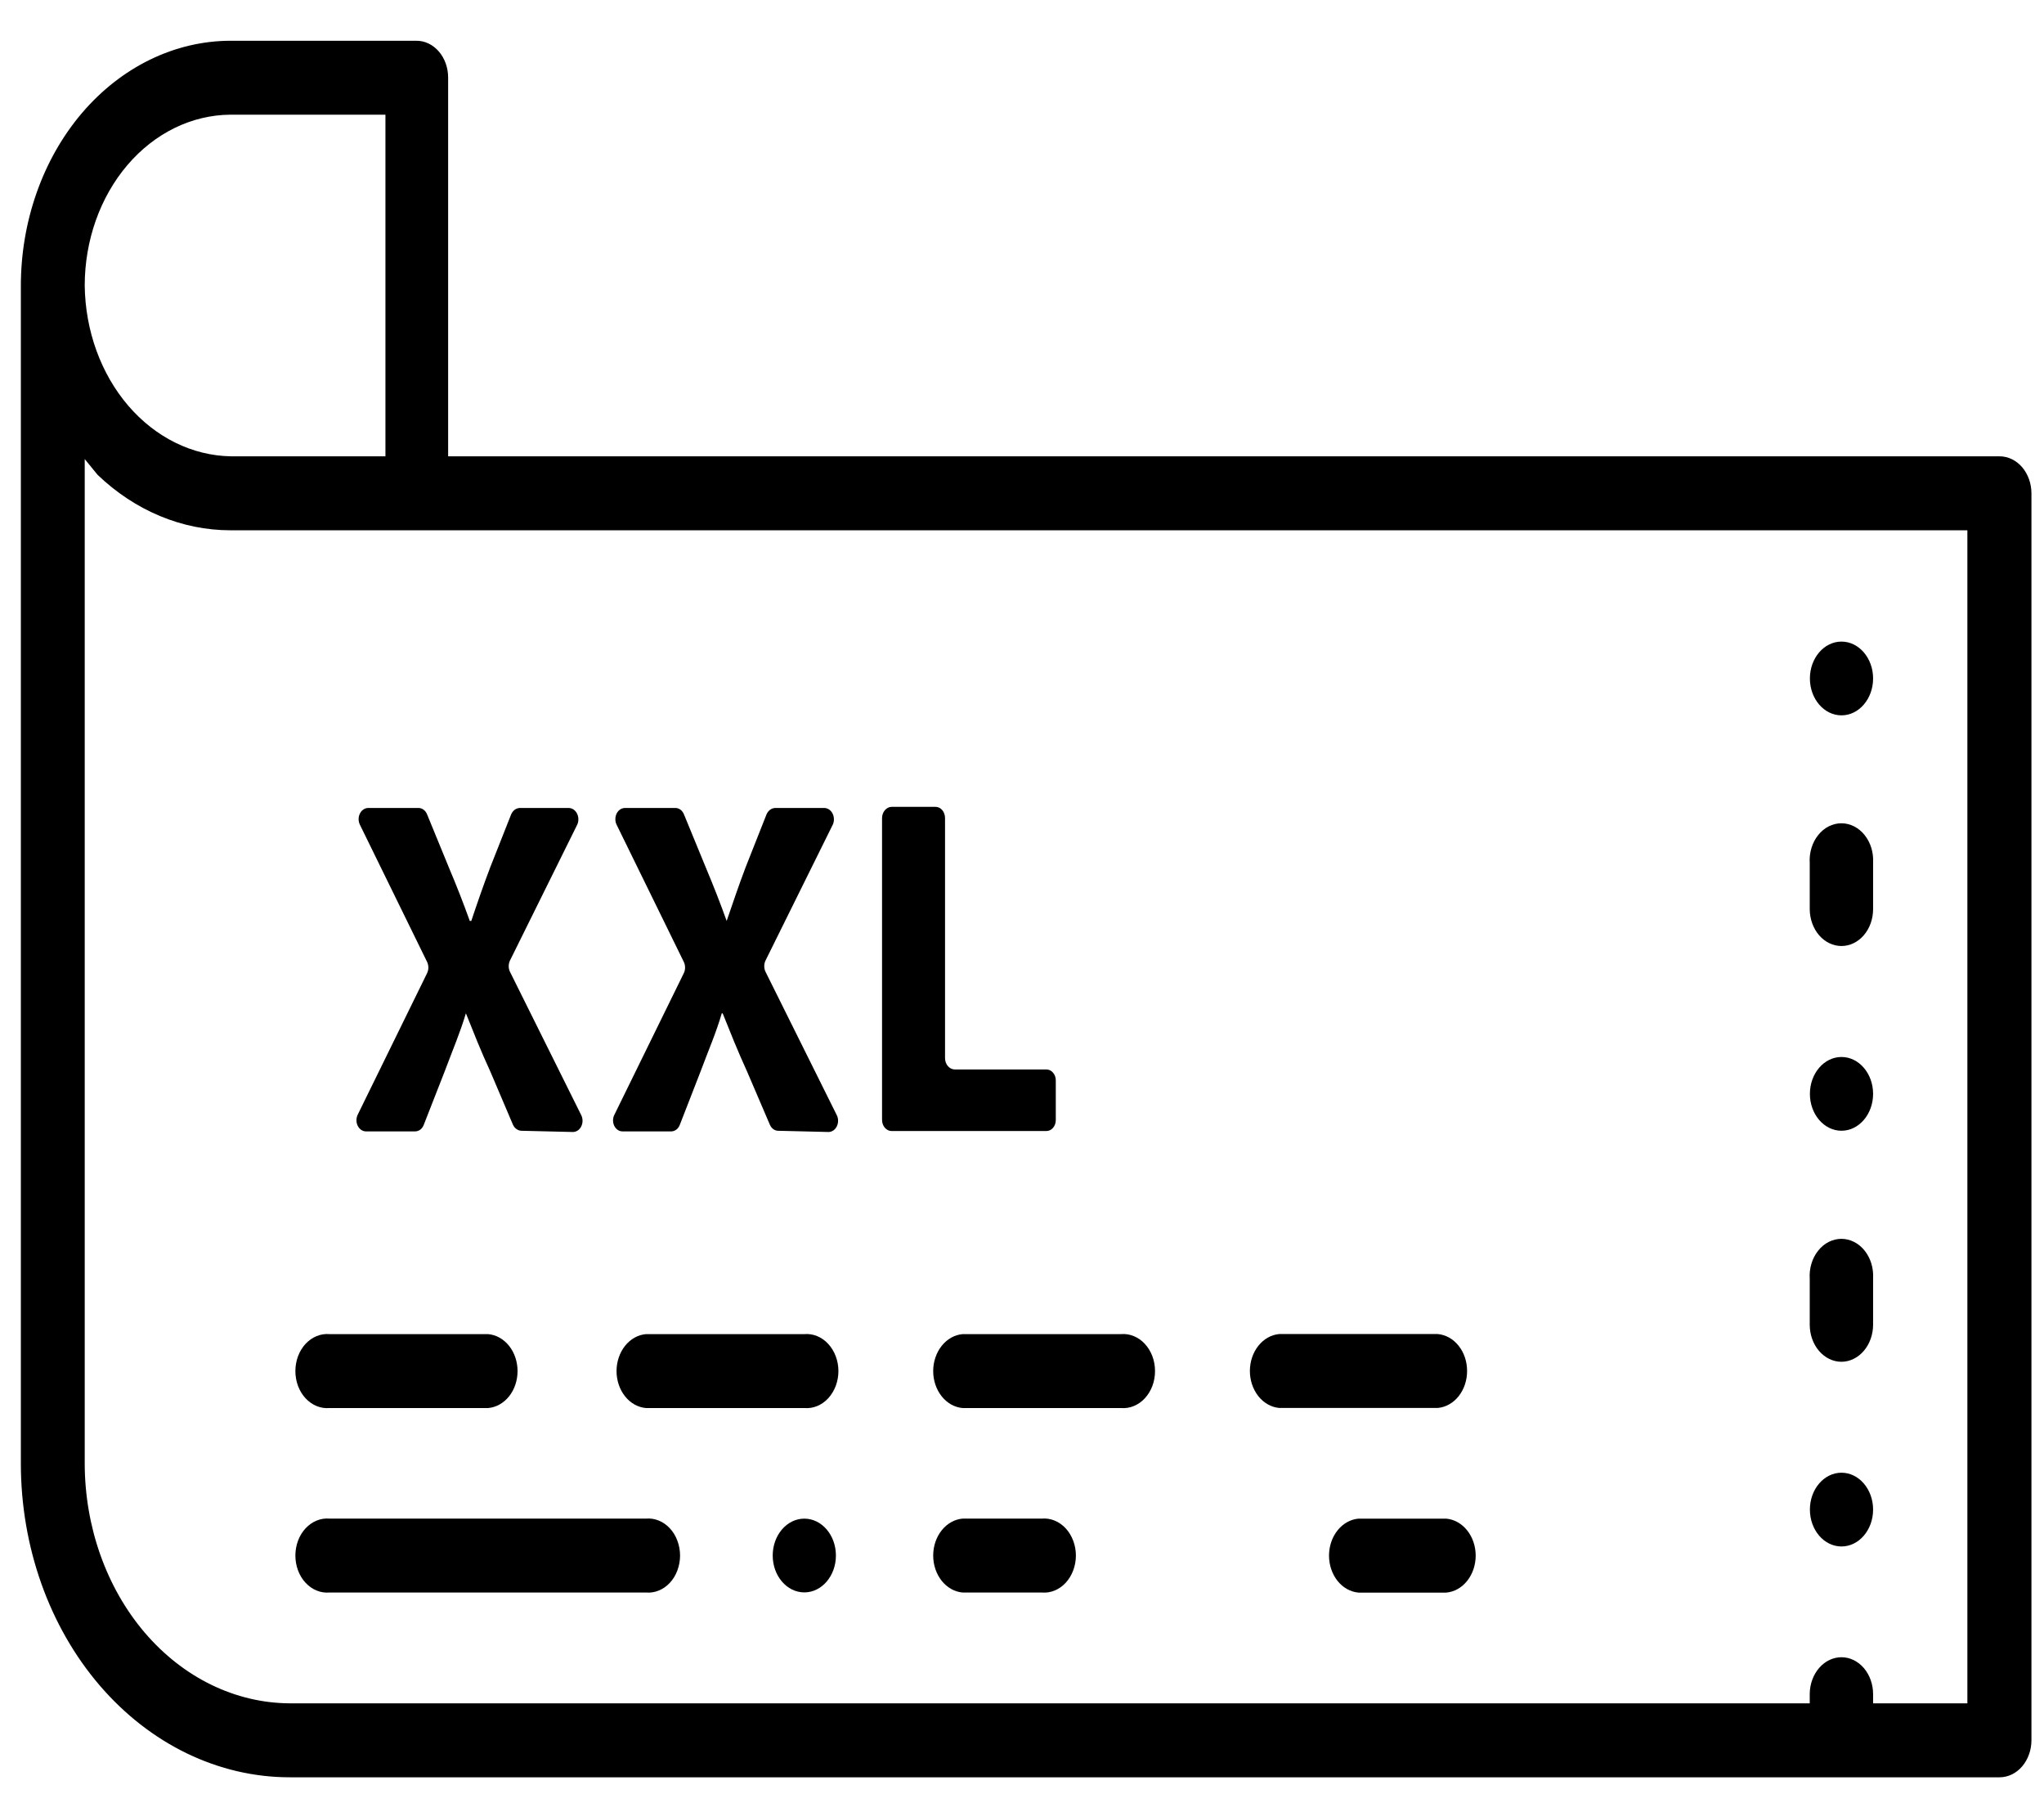
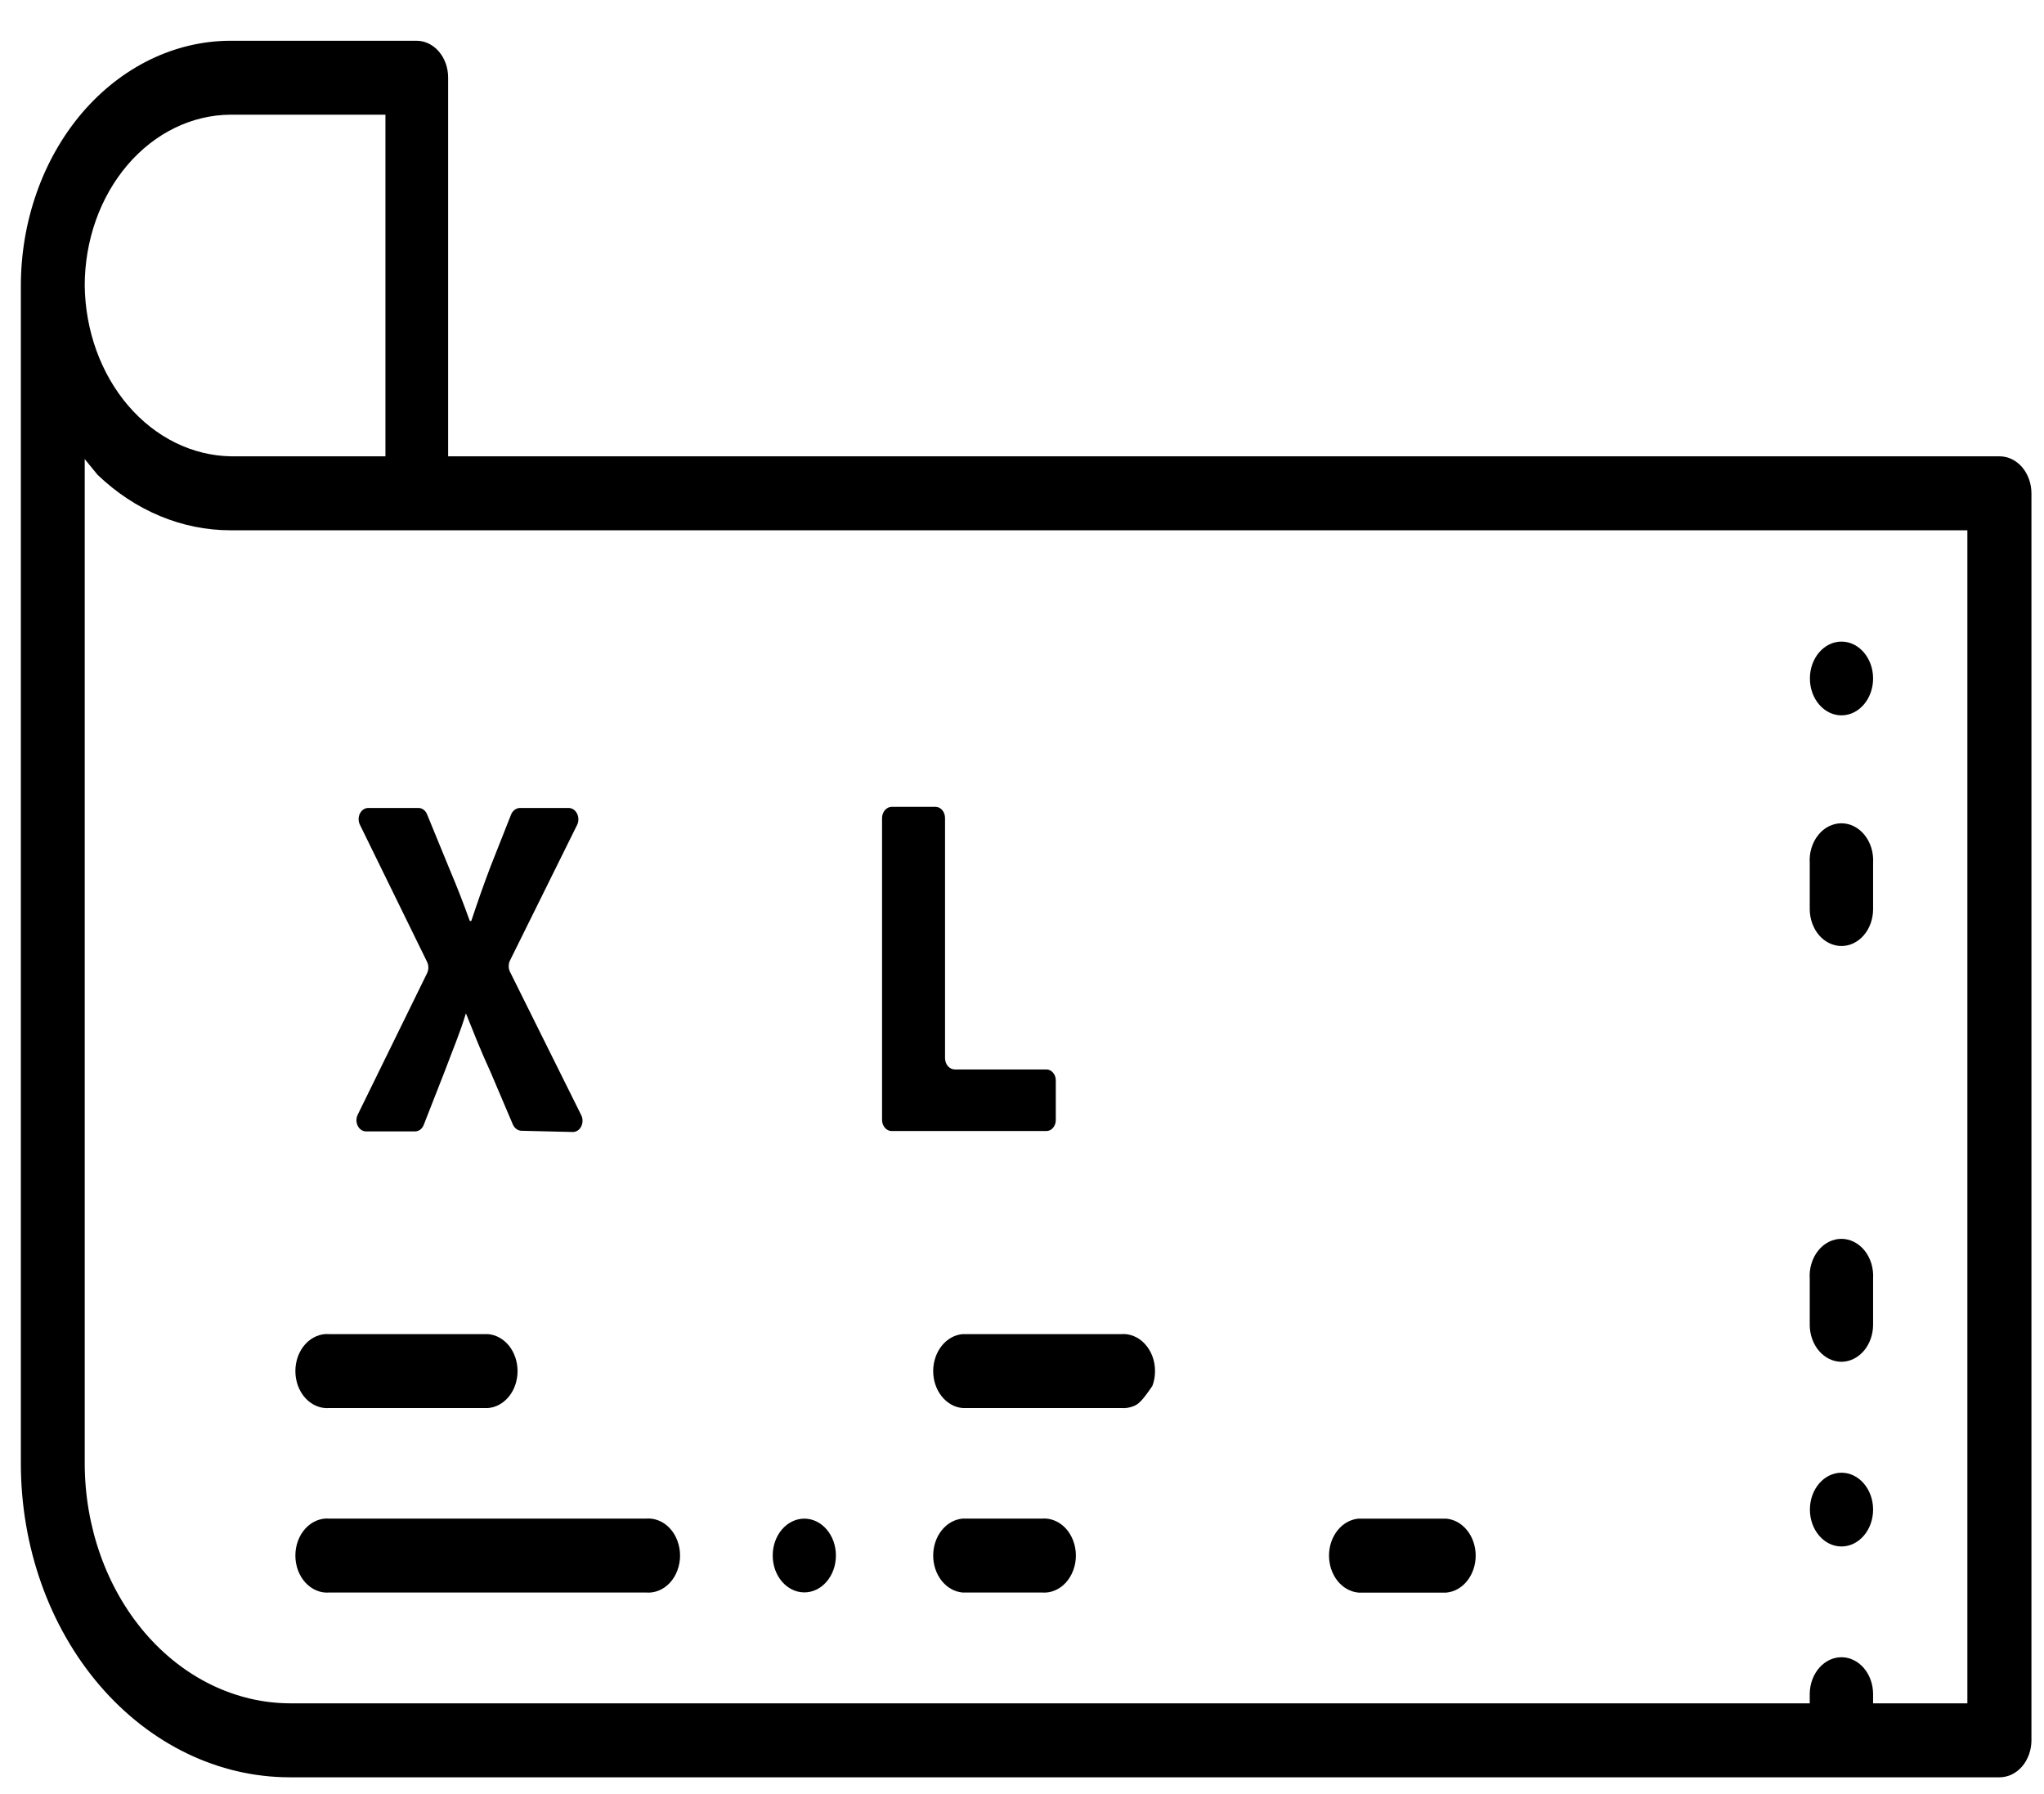
<svg xmlns="http://www.w3.org/2000/svg" width="49" height="43" viewBox="0 0 49 43" fill="none">
  <g id="ic34">
    <path id="Vector" d="M6.947 42.602C5.237 42.602 3.598 41.809 2.388 40.398C1.179 38.988 0.5 37.075 0.5 35.08V6.872C0.498 6.1 0.626 5.335 0.878 4.621C1.129 3.906 1.499 3.257 1.965 2.709C2.432 2.162 2.987 1.727 3.597 1.43C4.208 1.132 4.863 0.978 5.525 0.977H9.986C10.187 0.977 10.379 1.07 10.521 1.235C10.664 1.401 10.743 1.626 10.743 1.86V10.938H47.941C48.142 10.94 48.335 11.034 48.477 11.2C48.619 11.367 48.699 11.592 48.699 11.827V41.718C48.698 41.952 48.617 42.176 48.476 42.341C48.334 42.507 48.142 42.6 47.941 42.602H6.947ZM44.145 39.724C44.346 39.724 44.539 39.818 44.681 39.983C44.823 40.149 44.903 40.374 44.903 40.608V40.829H47.163V12.711H5.525C4.363 12.711 3.236 12.241 2.338 11.38L2.031 11.004V35.075C2.032 36.597 2.55 38.057 3.471 39.136C4.393 40.214 5.642 40.823 6.947 40.829H43.384V40.594C43.388 40.362 43.47 40.141 43.612 39.978C43.755 39.815 43.946 39.724 44.145 39.724ZM5.525 2.749C4.597 2.755 3.709 3.189 3.055 3.956C2.4 4.723 2.032 5.761 2.031 6.844C2.044 7.925 2.418 8.958 3.073 9.723C3.729 10.488 4.614 10.924 5.541 10.938H9.24V2.749H5.525Z" fill="black" />
    <path id="Vector_2" d="M44.145 37.069C44.563 37.069 44.903 36.673 44.903 36.185C44.903 35.697 44.563 35.301 44.145 35.301C43.727 35.301 43.388 35.697 43.388 36.185C43.388 36.673 43.727 37.069 44.145 37.069Z" fill="black" />
    <path id="Vector_3" d="M44.145 22.676C43.944 22.676 43.751 22.583 43.608 22.418C43.466 22.252 43.385 22.027 43.384 21.792V20.688C43.376 20.566 43.39 20.443 43.425 20.328C43.46 20.213 43.514 20.107 43.586 20.018C43.657 19.928 43.743 19.857 43.839 19.808C43.935 19.76 44.039 19.734 44.143 19.734C44.248 19.734 44.352 19.76 44.447 19.808C44.543 19.857 44.63 19.928 44.701 20.018C44.772 20.107 44.827 20.213 44.862 20.328C44.896 20.443 44.91 20.566 44.903 20.688V21.792C44.903 22.027 44.823 22.252 44.681 22.417C44.539 22.583 44.346 22.676 44.145 22.676Z" fill="black" />
    <path id="Vector_4" d="M44.145 17.147C44.563 17.147 44.903 16.751 44.903 16.263C44.903 15.775 44.563 15.379 44.145 15.379C43.727 15.379 43.388 15.775 43.388 16.263C43.388 16.751 43.727 17.147 44.145 17.147Z" fill="black" />
-     <path id="Vector_5" d="M44.145 27.104C44.563 27.104 44.903 26.708 44.903 26.22C44.903 25.732 44.563 25.336 44.145 25.336C43.727 25.336 43.388 25.732 43.388 26.22C43.388 26.708 43.727 27.104 44.145 27.104Z" fill="black" />
    <path id="Vector_6" d="M44.145 32.642C43.943 32.642 43.75 32.548 43.607 32.382C43.464 32.215 43.384 31.989 43.384 31.753V30.648C43.376 30.527 43.39 30.404 43.425 30.289C43.46 30.174 43.514 30.068 43.586 29.979C43.657 29.889 43.743 29.818 43.839 29.769C43.935 29.721 44.039 29.695 44.143 29.695C44.248 29.695 44.352 29.721 44.447 29.769C44.543 29.818 44.63 29.889 44.701 29.979C44.772 30.068 44.827 30.174 44.862 30.289C44.896 30.404 44.91 30.527 44.903 30.648V31.753C44.903 31.988 44.823 32.213 44.681 32.38C44.539 32.546 44.347 32.641 44.145 32.642Z" fill="black" />
    <path id="Vector_7" d="M7.898 38.173C7.794 38.182 7.689 38.166 7.59 38.125C7.491 38.085 7.401 38.021 7.324 37.938C7.247 37.855 7.186 37.754 7.144 37.642C7.103 37.53 7.081 37.409 7.081 37.287C7.081 37.165 7.103 37.044 7.144 36.932C7.186 36.82 7.247 36.719 7.324 36.636C7.401 36.553 7.491 36.489 7.59 36.449C7.689 36.408 7.794 36.392 7.898 36.401H15.486C15.59 36.392 15.695 36.408 15.794 36.449C15.893 36.489 15.983 36.553 16.06 36.636C16.137 36.719 16.198 36.82 16.239 36.932C16.281 37.044 16.303 37.165 16.303 37.287C16.303 37.409 16.281 37.53 16.239 37.642C16.198 37.754 16.137 37.855 16.06 37.938C15.983 38.021 15.893 38.085 15.794 38.125C15.695 38.166 15.59 38.182 15.486 38.173H7.898Z" fill="black" />
    <path id="Vector_8" d="M19.282 38.17C19.7 38.17 20.039 37.774 20.039 37.286C20.039 36.798 19.7 36.402 19.282 36.402C18.863 36.402 18.524 36.798 18.524 37.286C18.524 37.774 18.863 38.17 19.282 38.17Z" fill="black" />
    <path id="Vector_9" d="M23.077 38.173C22.885 38.157 22.706 38.056 22.575 37.892C22.444 37.728 22.371 37.511 22.371 37.287C22.371 37.062 22.444 36.846 22.575 36.682C22.706 36.518 22.885 36.417 23.077 36.401H24.975C25.079 36.392 25.184 36.408 25.283 36.449C25.381 36.489 25.472 36.553 25.549 36.636C25.625 36.719 25.686 36.82 25.728 36.932C25.77 37.044 25.792 37.165 25.792 37.287C25.792 37.409 25.77 37.53 25.728 37.642C25.686 37.754 25.625 37.855 25.549 37.938C25.472 38.021 25.381 38.085 25.283 38.125C25.184 38.166 25.079 38.182 24.975 38.173H23.077Z" fill="black" />
    <path id="Vector_10" d="M32.566 38.175C32.375 38.158 32.195 38.058 32.064 37.894C31.933 37.729 31.86 37.513 31.86 37.288C31.86 37.064 31.933 36.848 32.064 36.684C32.195 36.519 32.375 36.419 32.566 36.402H34.67C34.861 36.419 35.041 36.519 35.172 36.684C35.303 36.848 35.376 37.064 35.376 37.288C35.376 37.513 35.303 37.729 35.172 37.894C35.041 38.058 34.861 38.158 34.67 38.175H32.566Z" fill="black" />
-     <path id="Vector_11" d="M23.077 33.751C22.885 33.735 22.706 33.635 22.575 33.47C22.444 33.306 22.371 33.09 22.371 32.865C22.371 32.641 22.444 32.425 22.575 32.26C22.706 32.096 22.885 31.995 23.077 31.979H26.872C26.977 31.97 27.082 31.986 27.18 32.027C27.279 32.067 27.37 32.131 27.446 32.214C27.523 32.297 27.584 32.398 27.626 32.51C27.668 32.622 27.689 32.743 27.689 32.865C27.689 32.987 27.668 33.108 27.626 33.22C27.584 33.332 27.523 33.433 27.446 33.516C27.37 33.599 27.279 33.663 27.18 33.703C27.082 33.744 26.977 33.76 26.872 33.751H23.077Z" fill="black" />
-     <path id="Vector_12" d="M15.486 33.751C15.294 33.735 15.115 33.635 14.984 33.47C14.853 33.306 14.78 33.09 14.78 32.865C14.78 32.641 14.853 32.425 14.984 32.26C15.115 32.096 15.294 31.995 15.486 31.979H19.282C19.386 31.97 19.491 31.986 19.59 32.027C19.688 32.067 19.779 32.131 19.855 32.214C19.932 32.297 19.993 32.398 20.035 32.51C20.077 32.622 20.099 32.743 20.099 32.865C20.099 32.987 20.077 33.108 20.035 33.22C19.993 33.332 19.932 33.433 19.855 33.516C19.779 33.599 19.688 33.663 19.59 33.703C19.491 33.744 19.386 33.76 19.282 33.751H15.486Z" fill="black" />
-     <path id="Vector_13" d="M30.669 33.749C30.477 33.733 30.298 33.632 30.167 33.468C30.036 33.303 29.963 33.087 29.963 32.863C29.963 32.638 30.036 32.422 30.167 32.258C30.298 32.093 30.477 31.993 30.669 31.977H34.464C34.656 31.993 34.836 32.093 34.967 32.258C35.098 32.422 35.17 32.638 35.17 32.863C35.17 33.087 35.098 33.303 34.967 33.468C34.836 33.632 34.656 33.733 34.464 33.749H30.669Z" fill="black" />
+     <path id="Vector_11" d="M23.077 33.751C22.885 33.735 22.706 33.635 22.575 33.47C22.444 33.306 22.371 33.09 22.371 32.865C22.371 32.641 22.444 32.425 22.575 32.26C22.706 32.096 22.885 31.995 23.077 31.979H26.872C26.977 31.97 27.082 31.986 27.18 32.027C27.279 32.067 27.37 32.131 27.446 32.214C27.523 32.297 27.584 32.398 27.626 32.51C27.668 32.622 27.689 32.743 27.689 32.865C27.689 32.987 27.668 33.108 27.626 33.22C27.37 33.599 27.279 33.663 27.18 33.703C27.082 33.744 26.977 33.76 26.872 33.751H23.077Z" fill="black" />
    <path id="Vector_14" d="M7.898 33.751C7.793 33.76 7.689 33.744 7.59 33.703C7.491 33.663 7.401 33.599 7.324 33.516C7.247 33.433 7.186 33.332 7.144 33.22C7.103 33.108 7.081 32.987 7.081 32.865C7.081 32.743 7.103 32.622 7.144 32.51C7.186 32.398 7.247 32.297 7.324 32.214C7.401 32.131 7.491 32.067 7.59 32.027C7.689 31.986 7.793 31.97 7.898 31.979H11.701C11.893 31.995 12.072 32.096 12.204 32.26C12.335 32.425 12.407 32.641 12.407 32.865C12.407 33.09 12.335 33.306 12.204 33.47C12.072 33.635 11.893 33.735 11.701 33.751H7.898Z" fill="black" />
    <path id="Vector_15" d="M12.507 27.105C12.464 27.105 12.422 27.092 12.385 27.066C12.348 27.041 12.318 27.004 12.297 26.96L11.761 25.7C11.512 25.159 11.358 24.759 11.169 24.289C11.028 24.759 10.863 25.14 10.653 25.7L10.158 26.964C10.14 27.011 10.11 27.051 10.073 27.079C10.036 27.106 9.992 27.12 9.948 27.12H8.776C8.736 27.12 8.696 27.108 8.661 27.085C8.626 27.061 8.597 27.028 8.577 26.988C8.556 26.947 8.545 26.901 8.545 26.854C8.545 26.807 8.555 26.761 8.575 26.72L10.239 23.326C10.258 23.285 10.269 23.239 10.269 23.192C10.269 23.145 10.258 23.099 10.239 23.058L8.627 19.767C8.607 19.726 8.597 19.68 8.597 19.634C8.597 19.587 8.608 19.542 8.628 19.501C8.648 19.461 8.676 19.427 8.711 19.404C8.745 19.38 8.784 19.368 8.824 19.367H10.033C10.076 19.367 10.119 19.382 10.155 19.409C10.192 19.437 10.221 19.476 10.239 19.522L10.758 20.787C10.956 21.257 11.105 21.638 11.262 22.075H11.298C11.455 21.605 11.584 21.234 11.753 20.787L12.253 19.522C12.272 19.477 12.302 19.438 12.339 19.41C12.376 19.383 12.419 19.368 12.463 19.367H13.635C13.675 19.368 13.715 19.381 13.75 19.404C13.784 19.428 13.813 19.462 13.834 19.503C13.854 19.544 13.865 19.59 13.865 19.637C13.866 19.684 13.856 19.73 13.836 19.771L12.225 23.025C12.205 23.066 12.195 23.112 12.195 23.159C12.195 23.206 12.205 23.252 12.225 23.293L13.933 26.729C13.954 26.77 13.965 26.817 13.965 26.865C13.965 26.912 13.954 26.959 13.934 27C13.913 27.042 13.884 27.076 13.848 27.099C13.813 27.122 13.772 27.134 13.732 27.134L12.507 27.105Z" fill="black" />
-     <path id="Vector_16" d="M18.661 27.105C18.619 27.106 18.577 27.093 18.54 27.067C18.504 27.041 18.475 27.004 18.456 26.96L17.916 25.7C17.67 25.159 17.513 24.759 17.324 24.289H17.303C17.166 24.759 16.997 25.14 16.788 25.7L16.296 26.964C16.278 27.011 16.25 27.05 16.213 27.077C16.177 27.105 16.134 27.119 16.091 27.12H14.926C14.886 27.12 14.846 27.109 14.811 27.086C14.776 27.062 14.747 27.029 14.726 26.988C14.706 26.947 14.696 26.901 14.696 26.854C14.697 26.806 14.708 26.76 14.729 26.72L16.393 23.326C16.413 23.285 16.423 23.239 16.423 23.192C16.423 23.145 16.413 23.099 16.393 23.058L14.781 19.767C14.761 19.726 14.751 19.68 14.752 19.633C14.752 19.586 14.763 19.54 14.783 19.499C14.804 19.459 14.833 19.425 14.868 19.402C14.903 19.379 14.943 19.367 14.983 19.367H16.191C16.235 19.367 16.277 19.382 16.314 19.409C16.35 19.437 16.379 19.476 16.397 19.522L16.917 20.787C17.114 21.257 17.263 21.638 17.42 22.075C17.581 21.605 17.706 21.234 17.875 20.787L18.375 19.522C18.394 19.477 18.424 19.438 18.461 19.41C18.498 19.383 18.541 19.368 18.585 19.367H19.761C19.801 19.368 19.841 19.381 19.876 19.404C19.911 19.428 19.94 19.462 19.96 19.503C19.98 19.544 19.991 19.59 19.991 19.637C19.992 19.684 19.982 19.73 19.962 19.771L18.351 23.025C18.331 23.066 18.321 23.112 18.321 23.159C18.321 23.206 18.331 23.252 18.351 23.293L20.059 26.729C20.08 26.77 20.091 26.816 20.091 26.864C20.091 26.911 20.081 26.957 20.061 26.998C20.041 27.039 20.012 27.073 19.977 27.097C19.942 27.121 19.902 27.134 19.862 27.134L18.661 27.105Z" fill="black" />
    <path id="Vector_17" d="M21.374 19.34H22.426C22.487 19.34 22.545 19.368 22.588 19.418C22.631 19.469 22.655 19.537 22.655 19.608V25.362C22.655 25.434 22.679 25.502 22.722 25.553C22.765 25.604 22.824 25.634 22.885 25.635H25.081C25.111 25.634 25.141 25.641 25.169 25.654C25.197 25.667 25.223 25.687 25.244 25.712C25.266 25.737 25.283 25.767 25.294 25.799C25.305 25.832 25.311 25.867 25.31 25.903V26.843C25.311 26.878 25.305 26.914 25.294 26.946C25.283 26.979 25.266 27.009 25.244 27.034C25.223 27.059 25.197 27.079 25.169 27.092C25.141 27.105 25.111 27.112 25.081 27.111H21.374C21.313 27.111 21.255 27.083 21.212 27.032C21.169 26.982 21.145 26.914 21.145 26.843V19.608C21.146 19.537 21.17 19.47 21.213 19.42C21.256 19.37 21.314 19.341 21.374 19.34Z" fill="black" />
  </g>
</svg>